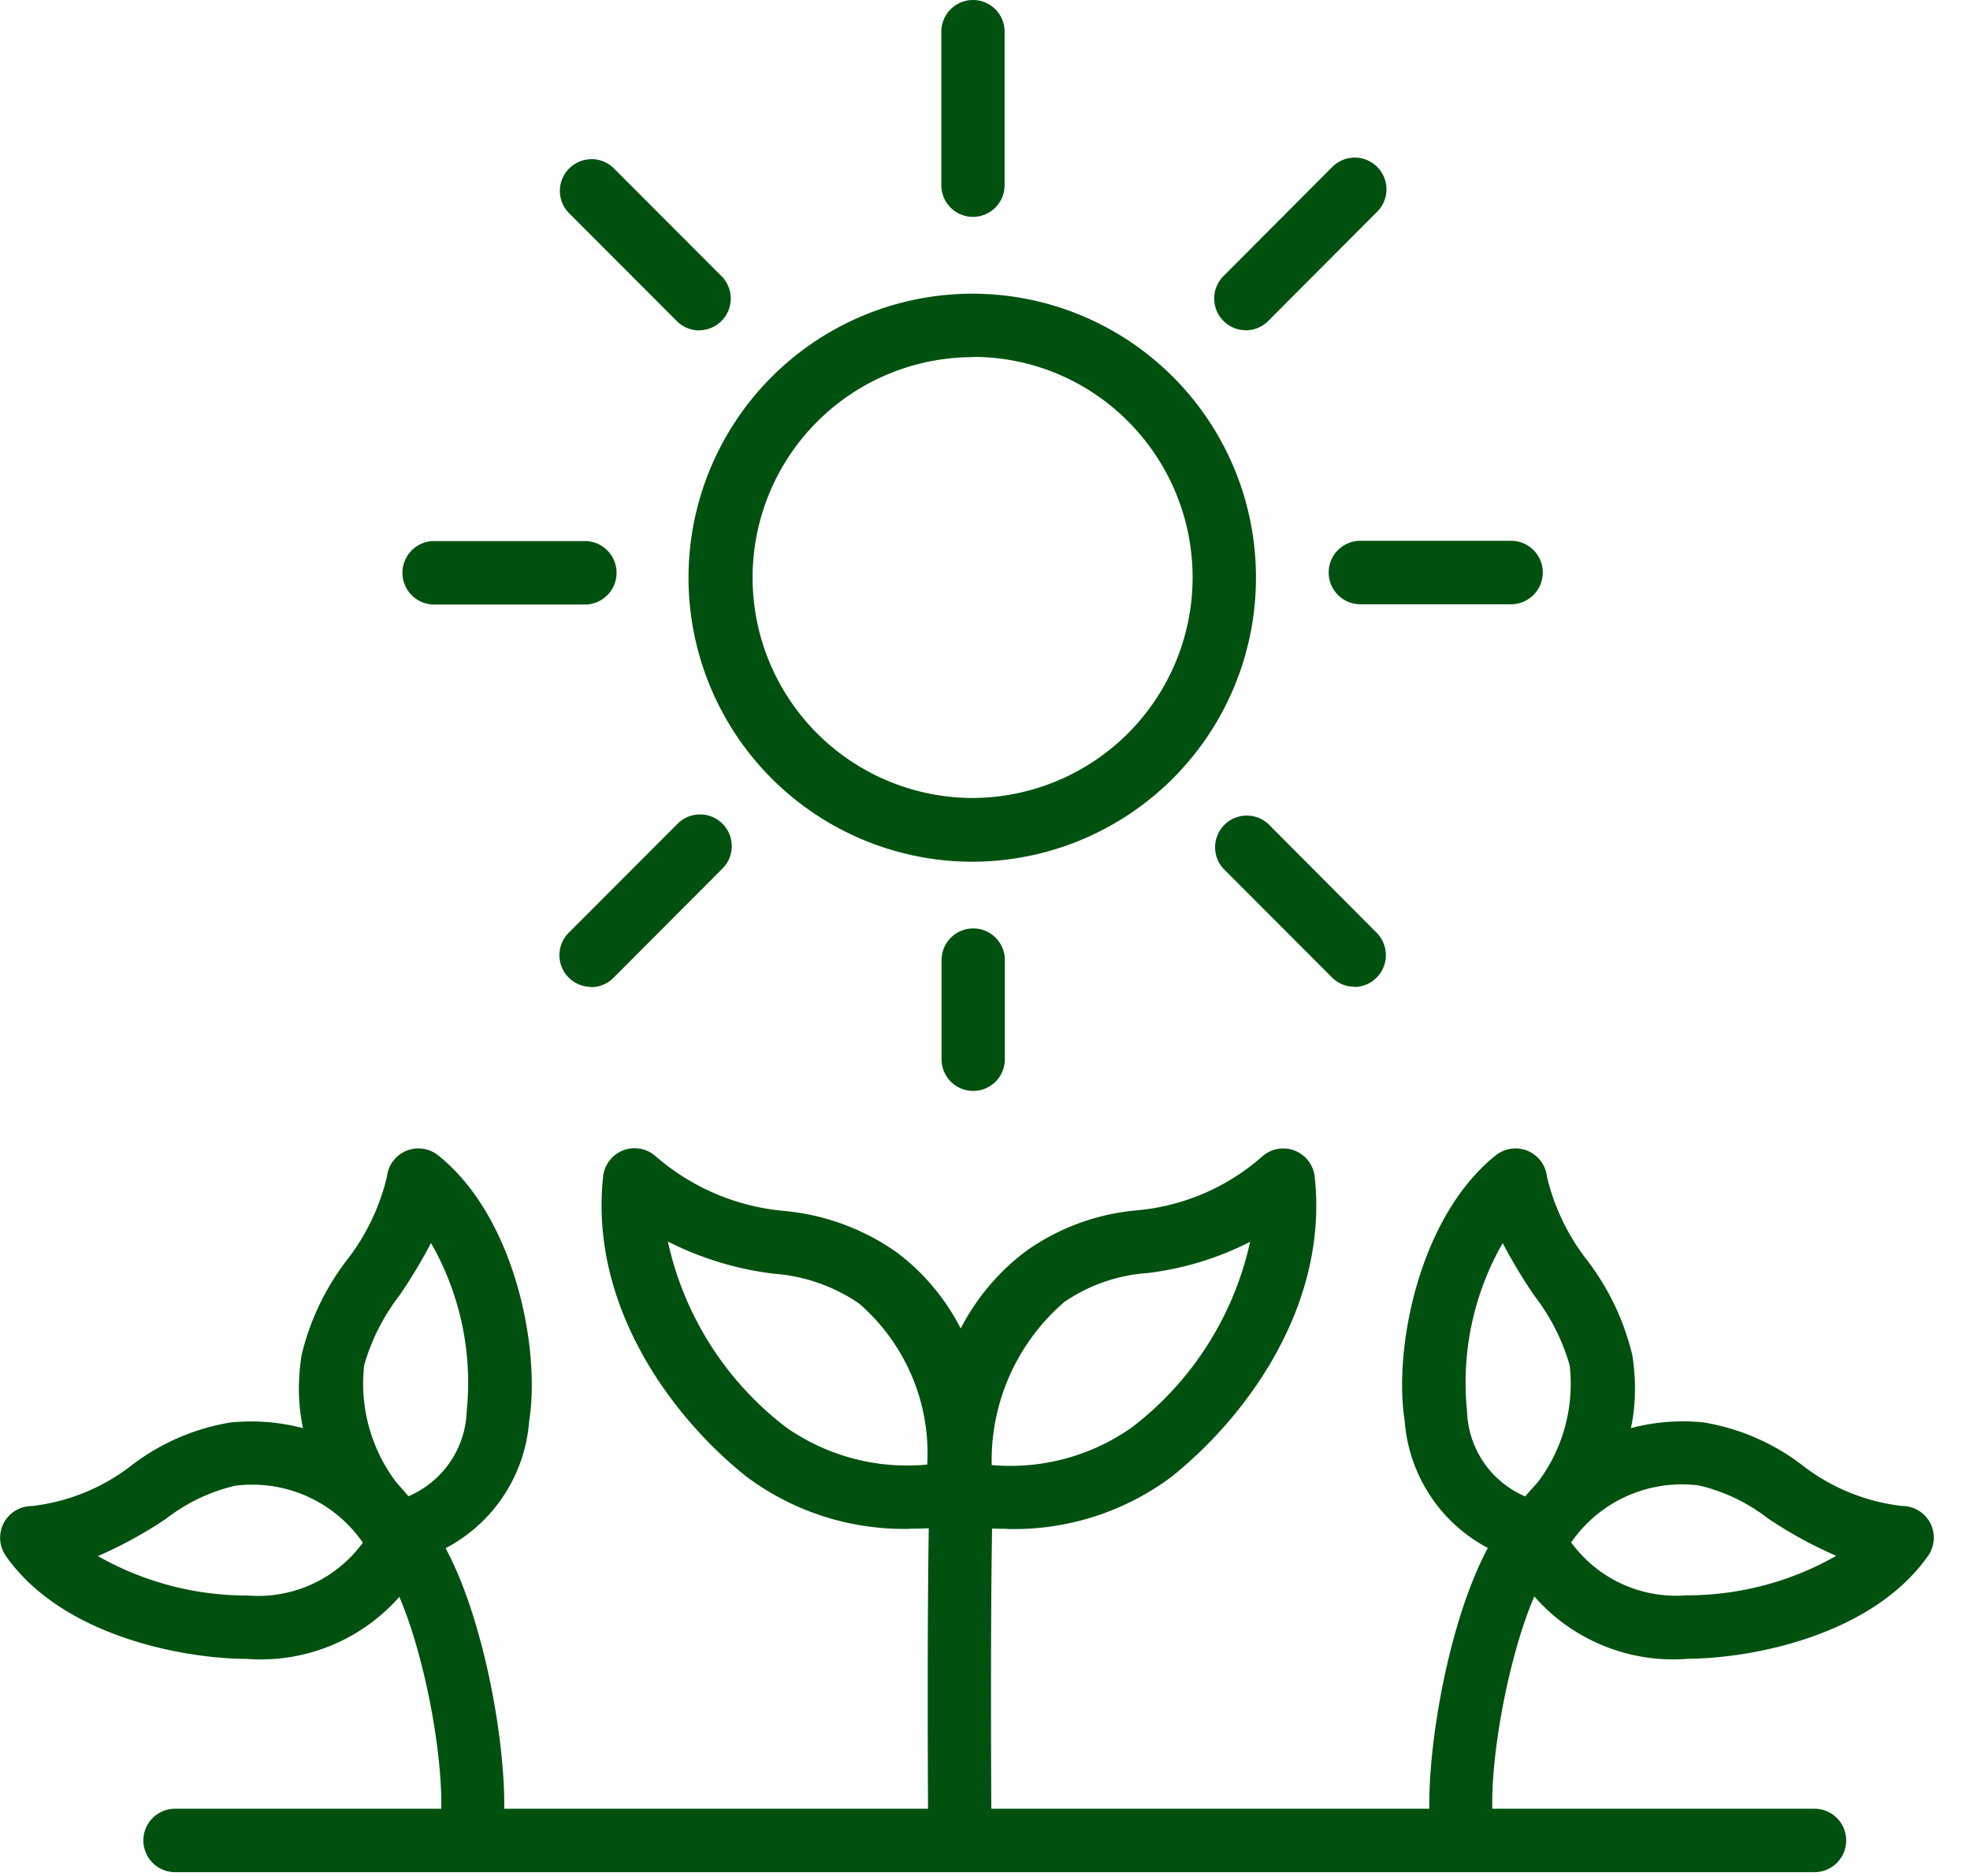
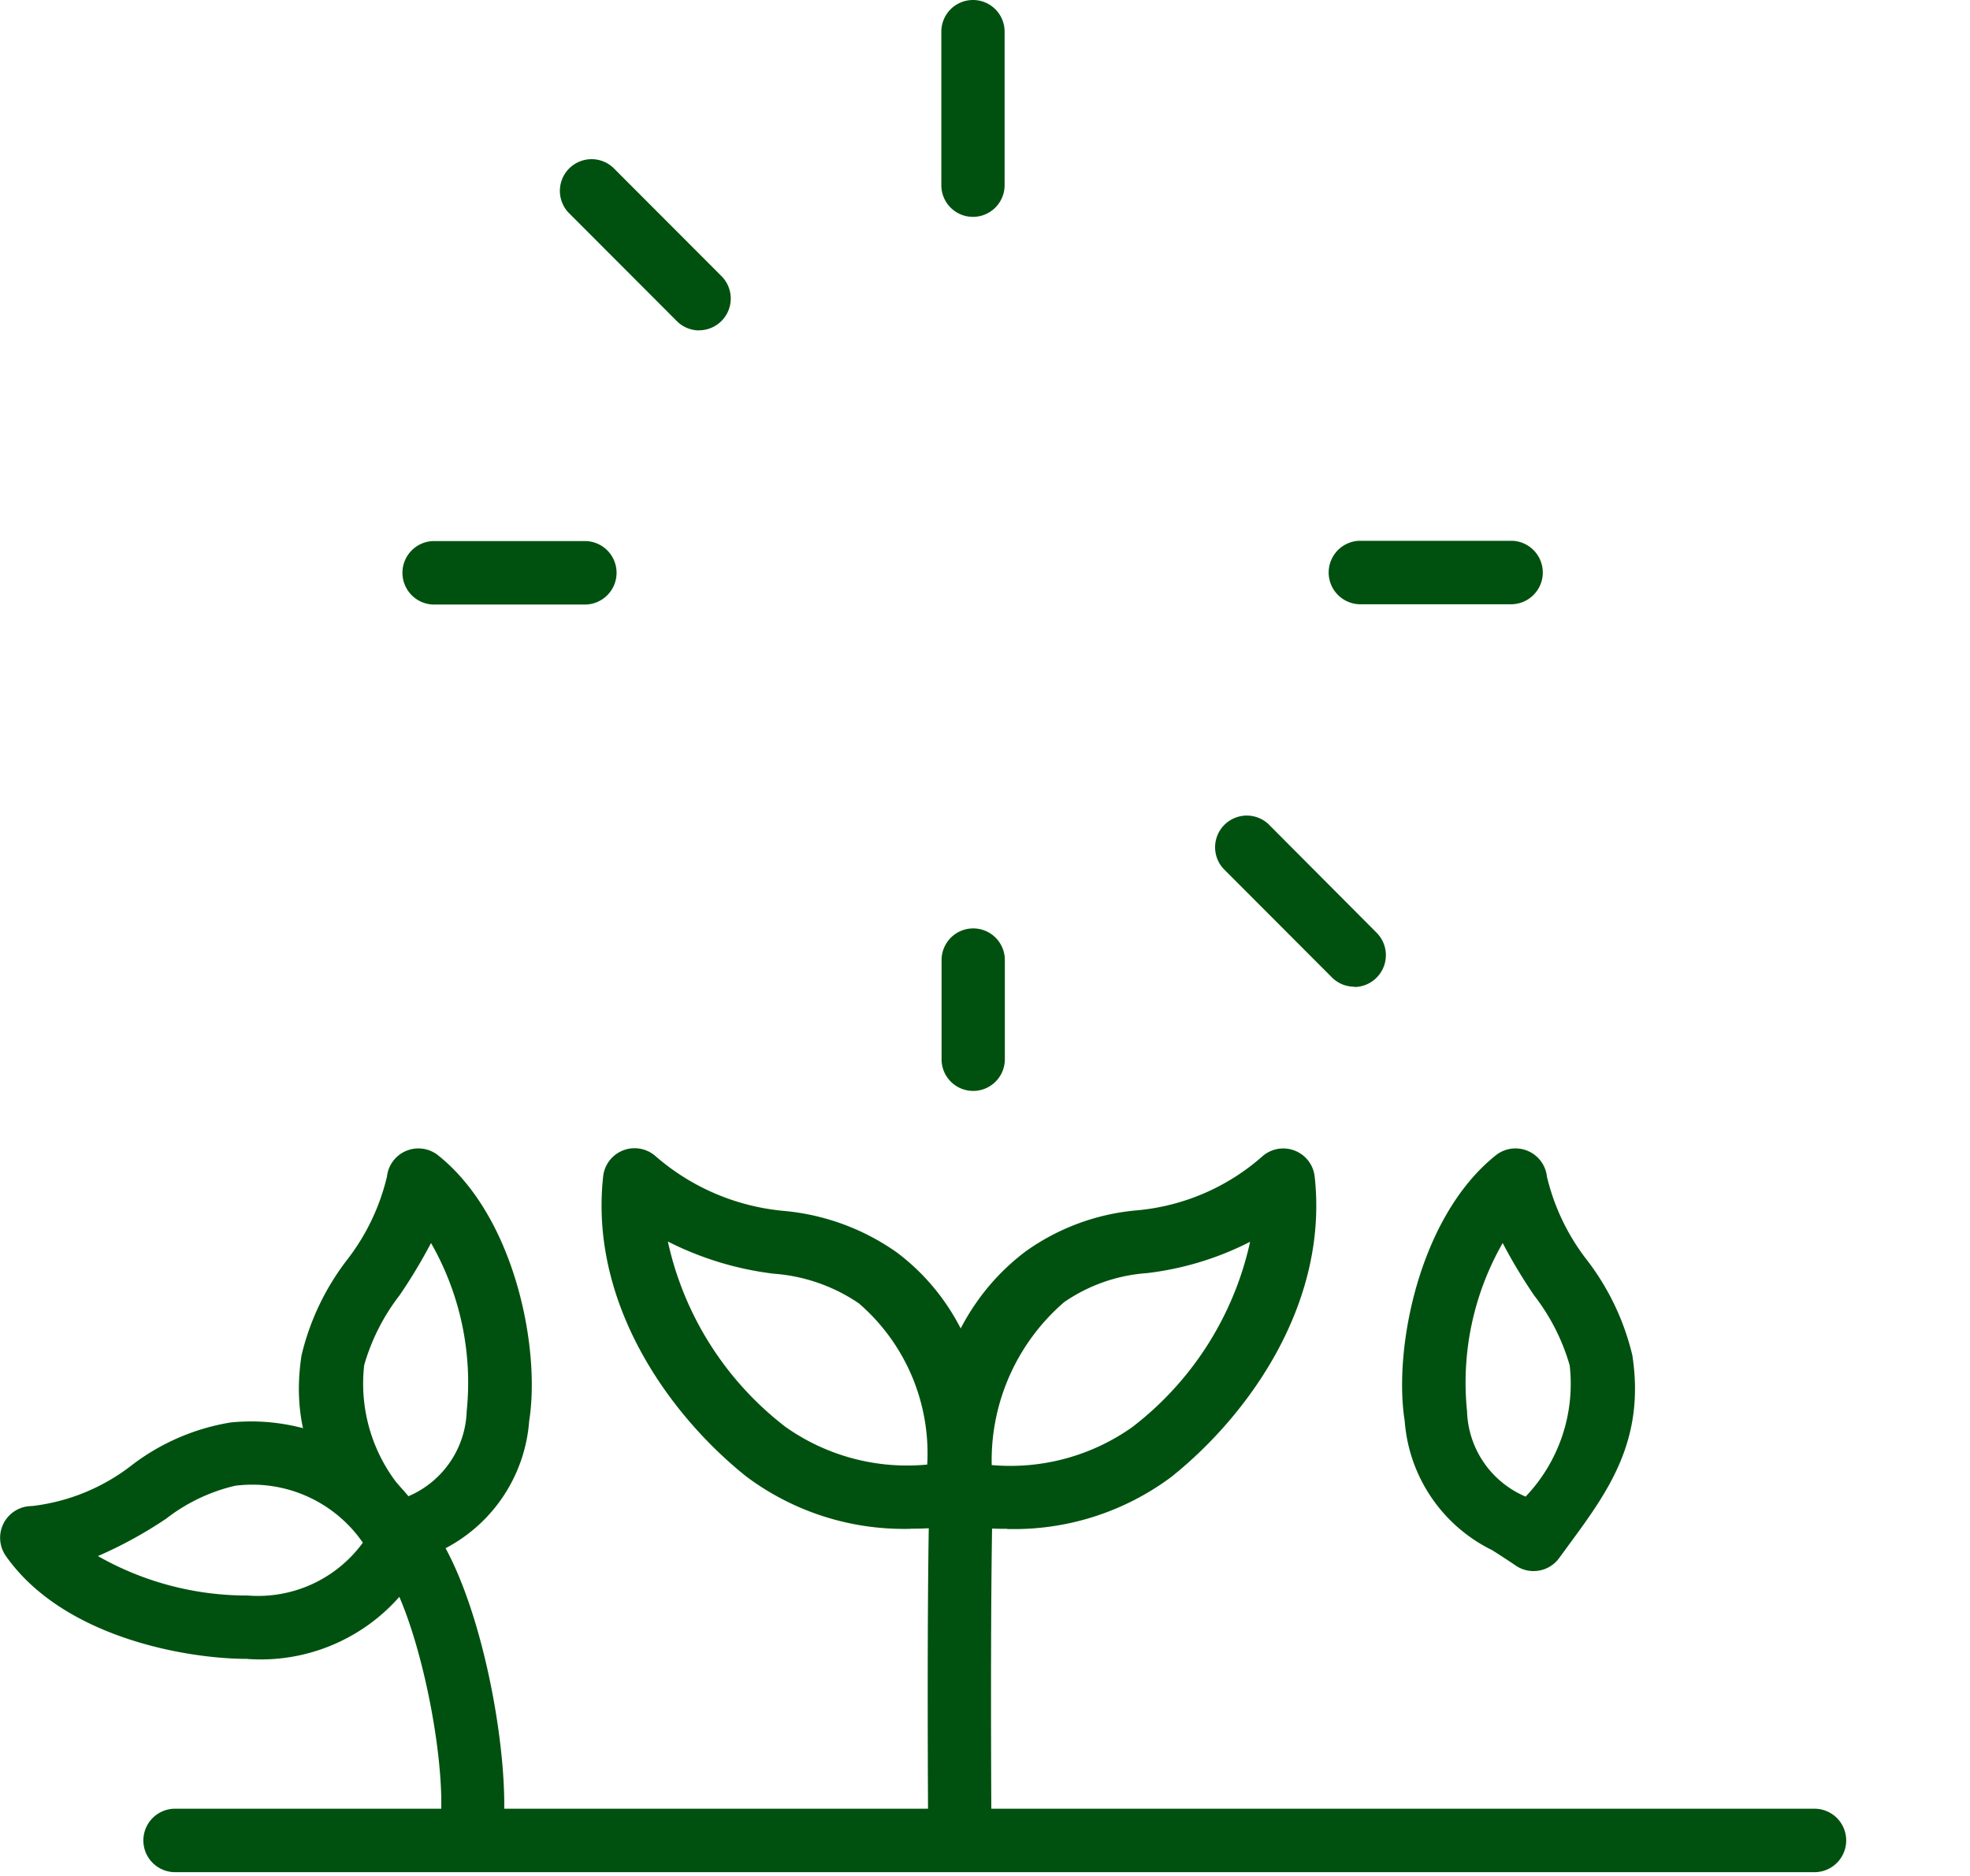
<svg xmlns="http://www.w3.org/2000/svg" width="42" height="40" viewBox="0 0 42 40">
  <defs>
    <clipPath id="a">
      <rect width="42" height="40" fill="#00510f" />
    </clipPath>
  </defs>
  <g clip-path="url(#a)">
    <path d="M46.492,138.056H11.541a.676.676,0,0,1,0-1.353H46.492a.676.676,0,0,1,0,1.353" transform="translate(-7.808 -98.137)" fill="#00510f" />
-     <path d="M58.258,34.308a6.056,6.056,0,0,1,0-12.112h0A6.048,6.048,0,0,1,64.3,28.25a6.055,6.055,0,0,1-6.039,6.058Zm0-10.759h0a4.7,4.7,0,0,0-4.69,4.7,4.7,4.7,0,0,0,4.691,4.7h0a4.705,4.705,0,0,0,3.315-8.029,4.654,4.654,0,0,0-3.316-1.376" transform="translate(-37.523 -15.934)" fill="#00510f" />
    <path d="M.675,0h0a.674.674,0,0,1,.674.674V3.949a.675.675,0,0,1-.675.675h0A.674.674,0,0,1,0,3.949V.675A.675.675,0,0,1,.675,0Z" transform="translate(20.069 0)" fill="#00510f" />
    <path d="M.675,0h0a.674.674,0,0,1,.674.674V2.79a.675.675,0,0,1-.675.675h0A.674.674,0,0,1,0,2.791V.675A.675.675,0,0,1,.675,0Z" transform="translate(20.074 19.796)" fill="#00510f" />
    <path d="M101.25,42.224a.677.677,0,0,1,0-1.353h3.263a.677.677,0,0,1,0,1.353H101.25Z" transform="translate(-72.272 -29.34)" fill="#00510f" />
    <path d="M31.079,42.244a.677.677,0,0,1,0-1.353h3.263a.677.677,0,0,1,0,1.353H31.079Z" transform="translate(-21.848 -29.354)" fill="#00510f" />
-     <path d="M92.664,15.633a.677.677,0,0,1-.477-1.155l2.306-2.313a.676.676,0,1,1,.955.956l-2.306,2.313a.671.671,0,0,1-.477.2" transform="translate(-66.103 -8.591)" fill="#00510f" />
-     <path d="M43.061,65.264a.676.676,0,0,1-.477-1.155L44.89,61.8a.676.676,0,1,1,.955.956l-2.306,2.313a.671.671,0,0,1-.477.2" transform="translate(-30.458 -44.221)" fill="#00510f" />
    <path d="M45.351,15.647a.672.672,0,0,1-.477-.2l-2.308-2.312a.676.676,0,0,1,.954-.957l2.308,2.312a.677.677,0,0,1-.477,1.155" transform="translate(-30.446 -8.602)" fill="#00510f" />
    <path d="M94.983,65.251a.672.672,0,0,1-.477-.2L92.2,62.741a.676.676,0,0,1,.954-.957L95.46,64.1a.678.678,0,0,1,0,.957.671.671,0,0,1-.477.2" transform="translate(-66.111 -44.212)" fill="#00510f" />
    <path d="M70.971,118.968a.675.675,0,0,1-.675-.671c0-.047-.034-4.775.029-7.174a.675.675,0,1,1,1.349.035c-.062,2.377-.029,7.082-.029,7.129a.675.675,0,0,1-.669.681Z" transform="translate(-50.508 -79.3)" fill="#00510f" />
    <path d="M71.986,94.908a6.191,6.191,0,0,1-1.126-.094.676.676,0,0,1-.537-.585c-.016-.139-.366-3.413,2.061-5.239a4.793,4.793,0,0,1,2.361-.872,4.668,4.668,0,0,0,2.688-1.157.674.674,0,0,1,1.11.44c.295,2.684-1.386,5.065-3.056,6.4a5.608,5.608,0,0,1-3.5,1.111m-.337-1.364a4.5,4.5,0,0,0,3-.806,6.818,6.818,0,0,0,2.516-3.954,6.491,6.491,0,0,1-2.2.668,3.55,3.55,0,0,0-1.765.619,4.457,4.457,0,0,0-1.544,3.473" transform="translate(-50.514 -62.31)" fill="#00510f" />
    <path d="M52.164,94.908a5.608,5.608,0,0,1-3.5-1.112c-1.67-1.332-3.35-3.713-3.056-6.4a.674.674,0,0,1,1.11-.44,4.83,4.83,0,0,0,2.75,1.174,4.94,4.94,0,0,1,2.4.884c2.44,1.836,1.977,5.1,1.956,5.235a.676.676,0,0,1-.535.562,6.184,6.184,0,0,1-1.126.094m.994-.758h0Zm0,0h0Zm-6.17-5.368A6.819,6.819,0,0,0,49.5,92.738a4.49,4.49,0,0,0,3.017.8A4.223,4.223,0,0,0,51.059,90.1a3.7,3.7,0,0,0-1.809-.631,6.781,6.781,0,0,1-2.262-.687" transform="translate(-32.749 -62.31)" fill="#00510f" />
    <path d="M30.166,121.382a.684.684,0,0,1-.071,0,.676.676,0,0,1-.6-.743c.155-1.479-.537-4.783-1.34-5.681a.675.675,0,1,1,1-.9c1.157,1.293,1.853,5.05,1.677,6.726a.676.676,0,0,1-.67.606" transform="translate(-20.108 -81.713)" fill="#00510f" />
    <path d="M24.807,95.81a.673.673,0,0,1-.546-.279l-.2-.273c-.841-1.147-1.636-2.23-1.36-4.045a5.366,5.366,0,0,1,.963-2.028,4.641,4.641,0,0,0,.859-1.787.674.674,0,0,1,1.09-.453c1.646,1.312,2.186,4.132,1.942,5.664a3.344,3.344,0,0,1-1.866,2.756c-.156.1-.324.2-.5.327a.671.671,0,0,1-.38.118m.656-7a11.251,11.251,0,0,1-.671,1.117,4.435,4.435,0,0,0-.756,1.489,3.483,3.483,0,0,0,.938,2.8A2.043,2.043,0,0,0,26.223,92.4a5.988,5.988,0,0,0-.761-3.585" transform="translate(-16.273 -62.311)" fill="#00510f" />
    <path d="M5.273,112.506H5.227c-1.328-.01-3.9-.484-5.1-2.191a.676.676,0,0,1,.551-1.067,4.255,4.255,0,0,0,2.145-.882,4.722,4.722,0,0,1,2.09-.9,4.32,4.32,0,0,1,4.161,2.1.678.678,0,0,1,.081.621,3.939,3.939,0,0,1-3.88,2.321m-3.189-2.195a6.419,6.419,0,0,0,3.155.842h.037a2.765,2.765,0,0,0,2.458-1.127,2.866,2.866,0,0,0-2.724-1.213,3.813,3.813,0,0,0-1.467.7,9.116,9.116,0,0,1-1.459.8" transform="translate(0 -77.135)" fill="#00510f" />
-     <path d="M108.982,121.381a.676.676,0,0,1-.67-.606c-.176-1.675.52-5.433,1.677-6.726a.675.675,0,1,1,1,.9c-.8.9-1.495,4.2-1.34,5.681a.677.677,0,0,1-.672.747" transform="translate(-77.813 -81.713)" fill="#00510f" />
    <path d="M109.017,95.81a.671.671,0,0,1-.38-.118c-.18-.123-.348-.229-.5-.327a3.344,3.344,0,0,1-1.866-2.756c-.244-1.532.3-4.352,1.942-5.664a.674.674,0,0,1,1.09.453,4.641,4.641,0,0,0,.859,1.787,5.363,5.363,0,0,1,.963,2.028c.276,1.815-.518,2.9-1.36,4.045l-.2.273a.673.673,0,0,1-.546.279m-.656-7A5.989,5.989,0,0,0,107.6,92.4a2.043,2.043,0,0,0,1.249,1.822,3.483,3.483,0,0,0,.939-2.8,4.433,4.433,0,0,0-.757-1.489,11.273,11.273,0,0,1-.671-1.117" transform="translate(-76.323 -62.311)" fill="#00510f" />
-     <path d="M117.758,112.507a3.939,3.939,0,0,1-3.88-2.322.678.678,0,0,1,.081-.621,4.326,4.326,0,0,1,4.161-2.1,4.723,4.723,0,0,1,2.09.9,4.256,4.256,0,0,0,2.145.882.676.676,0,0,1,.551,1.067c-1.206,1.708-3.775,2.181-5.1,2.191h-.045m-2.461-2.48a2.766,2.766,0,0,0,2.458,1.127h.037a6.418,6.418,0,0,0,3.155-.842,9.113,9.113,0,0,1-1.459-.8,3.816,3.816,0,0,0-1.467-.7,2.865,2.865,0,0,0-2.724,1.213" transform="translate(-81.802 -77.135)" fill="#00510f" />
  </g>
</svg>